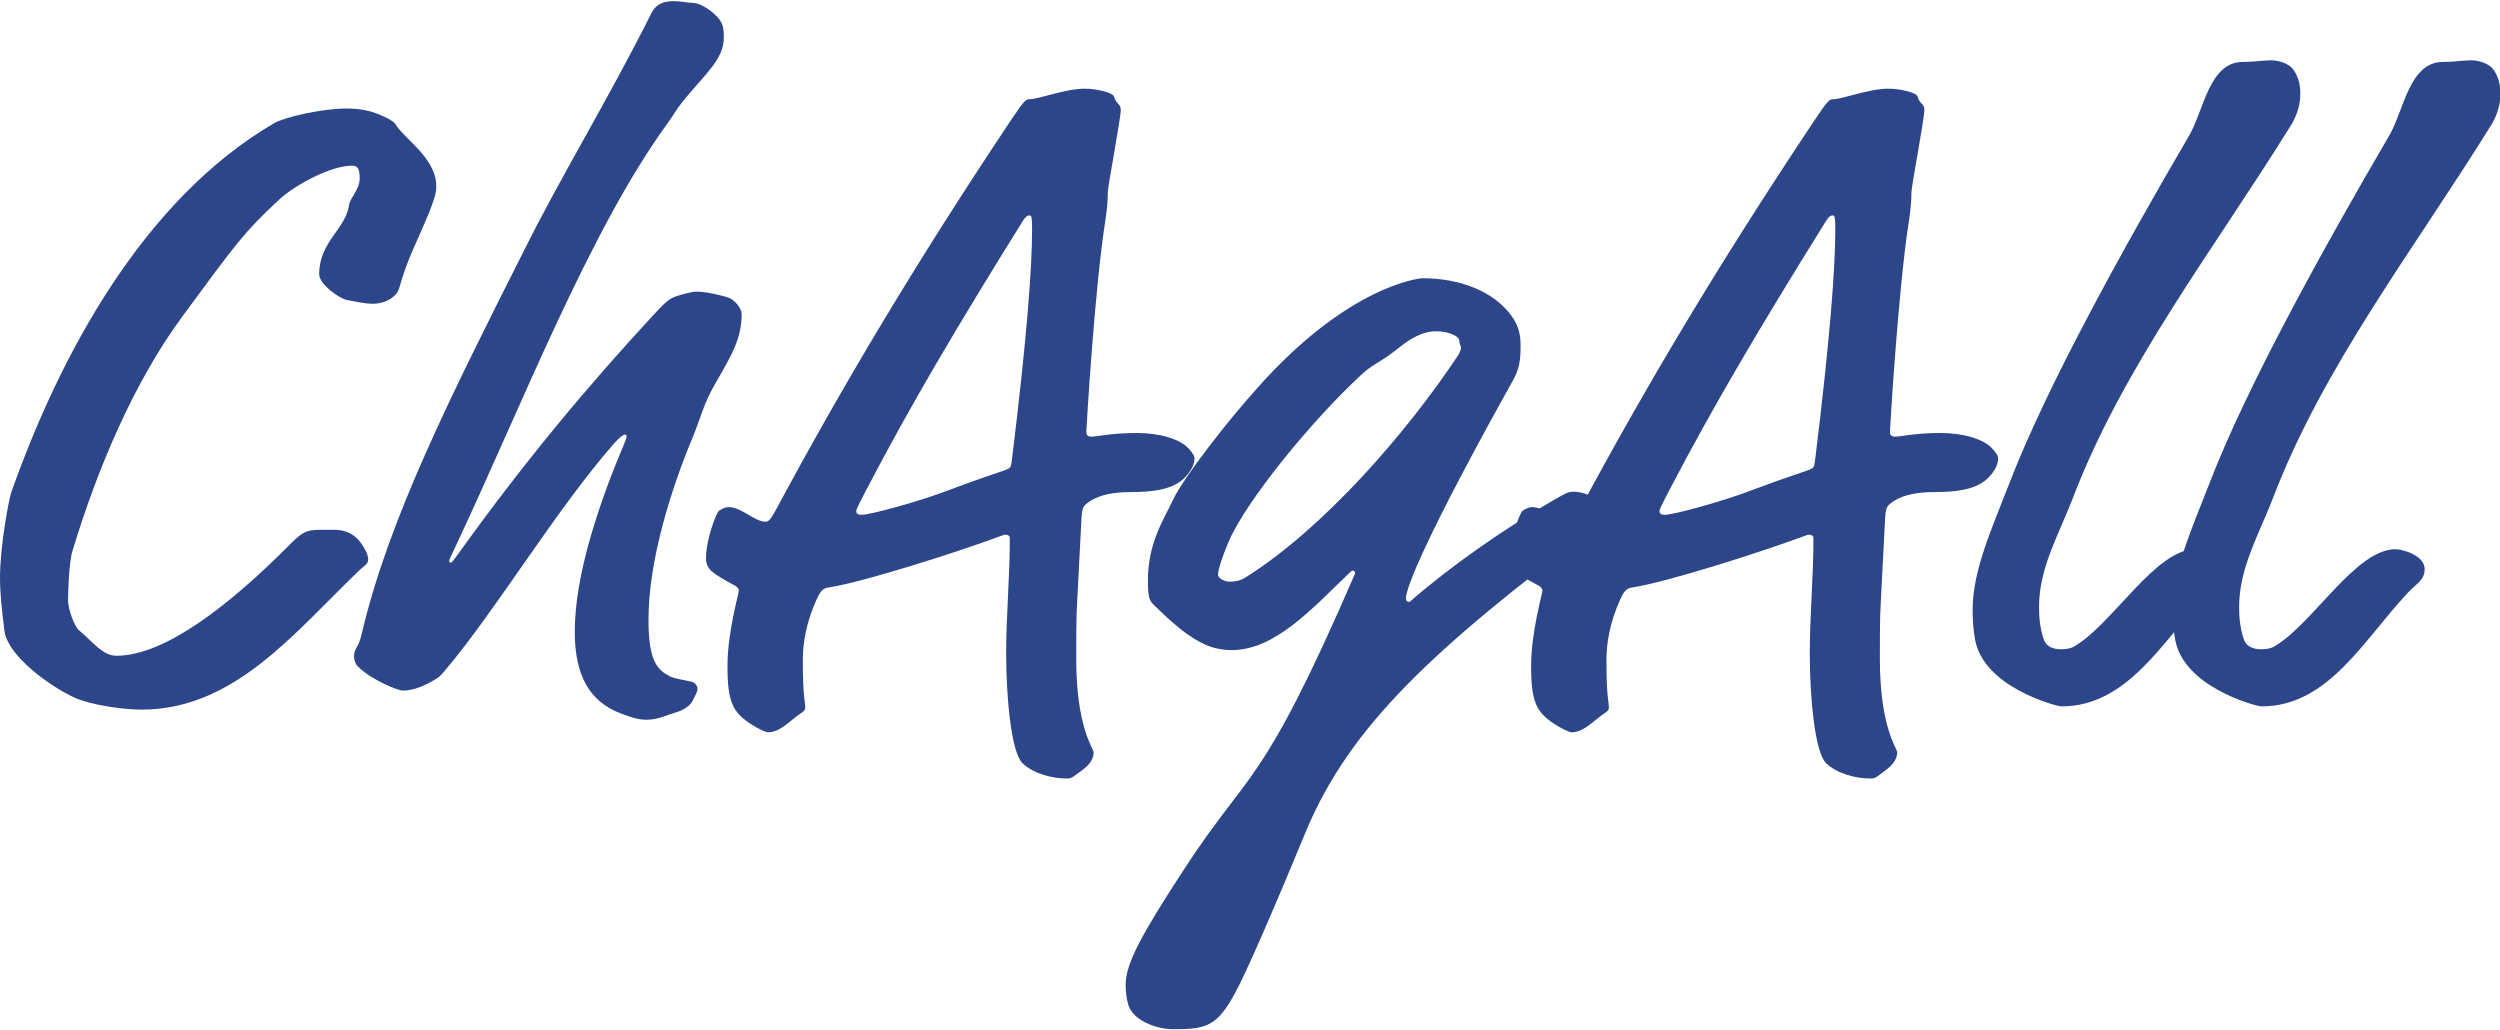
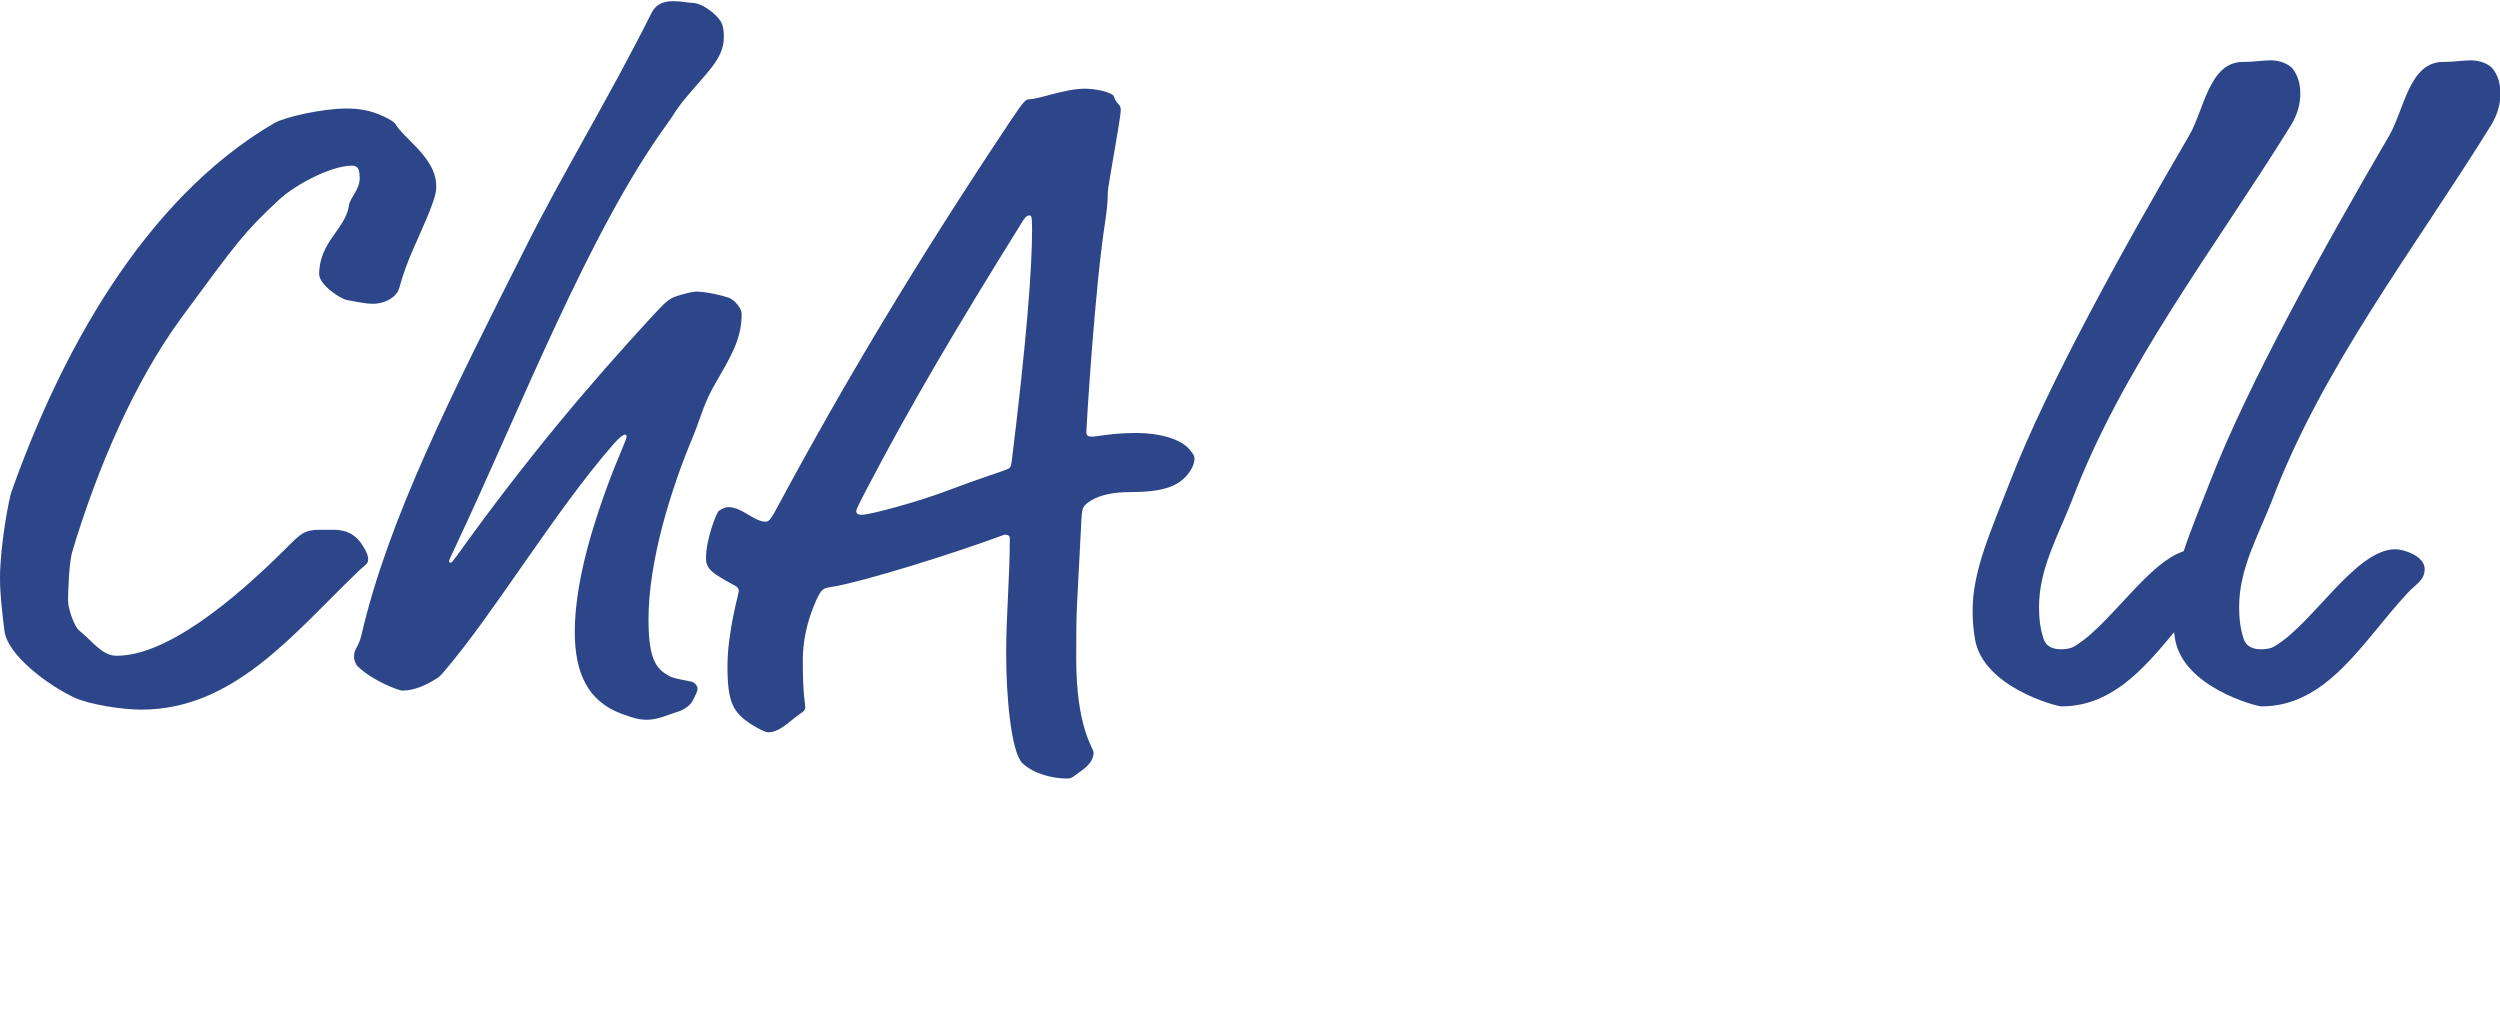
<svg xmlns="http://www.w3.org/2000/svg" version="1.1" id="Ebene_1" x="0px" y="0px" viewBox="0 0 617.2 253.9" style="enable-background:new 0 0 617.2 253.9;" xml:space="preserve" width="500" height="206">
  <style type="text/css">
	.st0{fill:#2C4689;}
</style>
  <g>
    <path class="st0" d="M107.5,43.8c0.2,1.1,0.2,1.7,0.2,2.3c0,0.6,0,1.7-1.7,6c-3,7.4-5.5,11.7-7.4,18.7c-0.6,2.3-3.4,4-6.6,4   c-1.9,0-4.5-0.6-6.2-0.9c-1.7-0.2-7-3.8-7-6.4c0-8.1,6.6-11.1,7.4-17.2c0.2-1.5,2.6-3.8,2.6-6.4c0-2.3-0.4-3.2-1.9-3.2   c-5.3,0-14.3,4.9-18.1,8.5C60.4,57,58.5,59.6,44.9,78.1C33,94.3,24,115.6,17.9,135.8c-0.9,2.8-1.1,10.6-1.1,12.3   c0,1.9,1.5,6.4,2.8,7.4c3.6,3,5.7,6.2,9.2,6.2c12.1,0,28.3-13,42.1-26.8c3.4-3.4,4.3-4.3,8.1-4.3h3.4c2.8,0,5.3,0.9,7.2,4   c1.1,1.7,1.3,2.6,1.3,3.4c0,1.1-1.1,1.5-2.8,3.2c-15.7,15.1-30.4,33.8-53.2,33.8c-4.9,0-13-1.3-16.6-3c-6.4-3-16.4-10.4-17.2-16.4   c-0.6-4.9-1.1-9.2-1.1-13c0-8.3,2.3-20,2.8-21.3c11.9-33.6,32.4-72.1,64.9-91.1c2.6-1.5,11.9-3.6,17.7-3.6c3.2,0,6,0.4,9.2,1.9   c1.3,0.6,2.6,1.3,3,1.9C99.6,33.8,106.2,37.9,107.5,43.8z" />
    <path class="st0" d="M159.6,177.5c-1.3,0-2.8-0.2-6.2-1.5c-8.1-3-11.5-9.8-11.5-20.2c0-6.6,1.3-14.5,4-23.8   c2.8-9.4,5.3-15.7,7.9-21.9c0.6-1.5,0.9-2.1,0.9-2.6c0-0.2-0.2-0.4-0.4-0.4c-0.4,0-1.3,0.6-2.8,2.3c-14.5,16.6-29.2,41.3-41.7,56   c-1.1,1.3-1.3,1.5-2.3,2.1c-2.1,1.3-5.1,2.8-8.1,2.8c-1.1,0-7.7-2.6-11.1-6c-0.6-0.6-0.9-1.7-0.9-2.3c0-2.3,1.1-2.1,1.9-5.7   c6.6-28.3,22.1-59,40.2-94.9c8.9-17.9,20.9-37.5,31.3-58.3c1.3-2.6,3.4-3,5.5-3s3.4,0.4,4.5,0.4c1.9,0,4.3,1.5,6,3.2   c1.5,1.5,1.9,2.6,1.9,5.3c0,5.5-4.5,8.9-10,15.7c-1.9,2.3-2.3,3.4-4,5.7c-19.2,26.4-36,69.8-51.9,103.6c-1.7,3.6-1.9,4-1.9,4.3   s0,0.4,0.4,0.4c0.2,0,0.4-0.2,1.5-1.7c17.2-24,32.8-42.4,48.3-59.2c3-3.2,4-4.3,6-4.9c1.9-0.6,3.8-1.1,4.9-1.1   c2.1,0,6.2,0.9,7.9,1.5c1.5,0.6,3.2,2.6,3.2,4c0,6.2-2.6,10.4-6.4,17c-3,5.1-3.8,8.9-5.5,13c-5.7,13.6-11.1,31.1-11.1,45.5   c0,10.2,2.1,12.3,5.3,14c1.3,0.6,3.6,0.9,5.3,1.3c0.9,0.2,1.5,1.1,1.5,1.7c0,0.9-0.6,1.7-1.1,2.8c-0.6,1.5-2.6,2.6-4,3   C164.5,176.4,162.4,177.5,159.6,177.5z" />
    <path class="st0" d="M265.6,191.1c-1.1,0.9-1.5,0.9-2.3,0.9c-3.4,0-8.1-1.1-10.9-3.8c-2.8-2.8-4-16.6-4-27c0-9.6,0.9-18.7,0.9-28.5   c0-0.6-0.4-0.9-1.3-0.9c-12.1,4.5-34.9,11.7-43.2,13c-1.5,0.2-2.1,0.6-3.2,3c-2.6,5.7-3.4,10.9-3.4,14.9c0,9.4,0.6,10.2,0.6,11.9   c0,0.4-0.4,0.9-1.1,1.3c-2.8,1.9-5.1,4.7-8.1,4.7c-0.6,0-2.8-1.1-4-1.9c-4.7-3-6-5.5-6-14.5c0-8.3,2.8-17.9,2.8-18.5   c0-0.6-0.4-1.1-1.3-1.5c-5.1-2.8-6.8-3.8-6.8-6.6c0-4.7,2.6-11.3,3.2-11.7c0.9-0.6,1.7-0.9,2.3-0.9c3.4,0,6.4,3.6,9.2,3.6   c0.6,0,1.1-0.2,2.6-3c16.6-30.9,34.5-60.9,57.9-96c3.4-5.1,3.8-5.3,4.7-5.3c2.3,0,8.7-2.6,13.6-2.6c2.8,0,6.8,0.9,7.2,1.9   c0.6,2.1,1.7,1.7,1.7,3.4c0,1.9-3.2,18.9-3.2,20.2c0,2.1-0.2,4.3-0.6,7c-2.6,16.2-4.7,51.3-4.7,52.1c0,0.6,0,1.3,1.3,1.3   c1.5,0,4.9-0.9,11.1-0.9c5.7,0,10.9,1.5,13,4c1.1,1.3,1.3,1.7,1.3,2.3c0,0.6-0.2,1.7-0.9,2.8c-2.6,4.3-7.2,5.5-15.3,5.5   c-3.4,0-7,0.6-9.4,2.1c-1.9,1.3-2.1,1.5-2.3,4.3l-1.1,21.3c-0.2,2.8-0.2,10.2-0.2,13.4c0,17.2,4.3,22.1,4.3,23.2   C269.9,188.4,267.3,189.8,265.6,191.1z M254.8,56.4c0-3.2-0.2-3.4-0.6-3.4s-0.9,0-1.9,1.7c-16.2,26-27.7,45.5-38.3,65.8   c-2.1,4-2.6,5.1-2.6,5.5c0,0.6,0.4,0.9,1.3,0.9c2.3,0,14.5-3.4,21.3-6c7.9-3,13.4-4.7,14.3-5.1c1.1-0.4,1.3-0.6,1.5-2.3   C253.5,83.4,254.8,66,254.8,56.4z" />
-     <path class="st0" d="M347.1,147.5c0,0.6,0.2,0.9,0.9,0.9c10.6-9.2,23.2-17.9,35.5-25.1c3.6-2.1,4-2.1,5.1-2.1   c1.9,0,4.3,0.9,5.5,2.1c0.9,0.9,1.3,2.1,1.3,3.2c0,0.4,0,2.3-1.7,3.6c-39.4,29.6-60.2,48.7-71.1,74.5   c-7.2,17.5-15.1,35.8-17.7,40.4c-4.5,8.3-7.2,8.9-15.3,8.9c-4,0-10-2.1-11.1-6.2c-0.4-1.5-0.6-3.2-0.6-4.7   c0-5.3,3.8-12.3,14.5-28.7c16.2-24.9,18.9-19.2,42.1-72.8v-0.4c0-0.2-0.2-0.4-0.4-0.4s-0.4,0-0.6,0.2c-9.6,9.2-18.7,19.4-29.4,19.4   c-2.1,0-4.5-0.4-6.4-1.3c-4.5-1.9-8.9-6-12.8-9.8c-1.1-1.1-1.5-1.7-1.5-6.2c0-9.2,4-15.1,6.2-19.8c2.6-5.5,13.4-19.4,20.9-27.7   c22.3-25.1,39.8-27,40.7-27c9.2,0,17.5,3.2,21.9,9.2c1.9,2.6,2.3,4.9,2.3,7.4c0,3.2-0.2,5.5-1.7,8.3   C351.6,133,347.1,145.1,347.1,147.5z M360.7,85.6c0-0.4-0.4-0.9-0.4-1.3c0-0.6,0-1.3-2.1-2.1c-1.1-0.4-2.3-0.6-3.6-0.6   c-3.8,0-6.8,2.1-9.8,4.5c-4.3,3.4-6,3.6-8.9,6.4c-11.5,10.6-28.1,30.6-32.6,41.1c-1.3,3-2.6,6.8-2.6,8.1c0,0.9,1.7,1.7,2.6,1.7   c1.1,0,2.6,0,4.3-1.1c19.2-12.1,39.6-35.5,52.6-55.1C360.5,86.4,360.7,86,360.7,85.6z" />
-     <path class="st0" d="M464,191.1c-1.1,0.9-1.5,0.9-2.3,0.9c-3.4,0-8.1-1.1-10.9-3.8c-2.8-2.8-4-16.6-4-27c0-9.6,0.9-18.7,0.9-28.5   c0-0.6-0.4-0.9-1.3-0.9c-12.1,4.5-34.9,11.7-43.2,13c-1.5,0.2-2.1,0.6-3.2,3c-2.6,5.7-3.4,10.9-3.4,14.9c0,9.4,0.6,10.2,0.6,11.9   c0,0.4-0.4,0.9-1.1,1.3c-2.8,1.9-5.1,4.7-8.1,4.7c-0.6,0-2.8-1.1-4-1.9c-4.7-3-6-5.5-6-14.5c0-8.3,2.8-17.9,2.8-18.5   c0-0.6-0.4-1.1-1.3-1.5c-5.1-2.8-6.8-3.8-6.8-6.6c0-4.7,2.6-11.3,3.2-11.7c0.9-0.6,1.7-0.9,2.3-0.9c3.4,0,6.4,3.6,9.2,3.6   c0.6,0,1.1-0.2,2.6-3c16.6-30.9,34.5-60.9,57.9-96c3.4-5.1,3.8-5.3,4.7-5.3c2.3,0,8.7-2.6,13.6-2.6c2.8,0,6.8,0.9,7.2,1.9   c0.6,2.1,1.7,1.7,1.7,3.4c0,1.9-3.2,18.9-3.2,20.2c0,2.1-0.2,4.3-0.6,7c-2.6,16.2-4.7,51.3-4.7,52.1c0,0.6,0,1.3,1.3,1.3   c1.5,0,4.9-0.9,11.1-0.9c5.7,0,10.9,1.5,13,4c1.1,1.3,1.3,1.7,1.3,2.3c0,0.6-0.2,1.7-0.9,2.8c-2.6,4.3-7.2,5.5-15.3,5.5   c-3.4,0-7,0.6-9.4,2.1c-1.9,1.3-2.1,1.5-2.3,4.3l-1.1,21.3c-0.2,2.8-0.2,10.2-0.2,13.4c0,17.2,4.3,22.1,4.3,23.2   C468.2,188.4,465.7,189.8,464,191.1z M453.1,56.4c0-3.2-0.2-3.4-0.6-3.4s-0.9,0-1.9,1.7c-16.2,26-27.7,45.5-38.3,65.8   c-2.1,4-2.6,5.1-2.6,5.5c0,0.6,0.4,0.9,1.3,0.9c2.3,0,14.5-3.4,21.3-6c7.9-3,13.4-4.7,14.3-5.1c1.1-0.4,1.3-0.6,1.5-2.3   C451.8,83.4,453.1,66,453.1,56.4z" />
    <path class="st0" d="M487.6,157.7c-0.4-2.3-0.6-4.7-0.6-7.2c0-9.8,4.5-19.6,9.2-31.7c9.2-23.8,28.1-57.9,44.3-85.6   c3.6-6.2,4.9-18.1,13.2-18.1c3,0,4.7-0.4,7-0.4c2.1,0,4.5,0.9,5.5,2.3c1.3,1.9,1.7,3.8,1.7,6c0,2.8-0.9,5.3-2.1,7.4   c-19.4,31.3-41.7,59.8-54.3,93c-3.4,8.7-8.1,16.8-8.1,26.2c0,2.6,0.2,5.1,1.1,7.9c0.6,1.9,2.3,2.6,4.3,2.6c1.3,0,2.6-0.2,3.6-0.9   c9.4-5.7,19.8-23.8,29.6-23.8c1.7,0,7.2,1.5,7.2,4.9c0,2.8-2.1,3.6-4.3,6c-10.9,11.7-19.6,27.9-36,27.9   C507.4,174.1,489.7,169.4,487.6,157.7z" />
    <path class="st0" d="M537,157.7c-0.4-2.3-0.6-4.7-0.6-7.2c0-9.8,4.5-19.6,9.2-31.7c9.2-23.8,28.1-57.9,44.3-85.6   c3.6-6.2,4.9-18.1,13.2-18.1c3,0,4.7-0.4,7-0.4c2.1,0,4.5,0.9,5.5,2.3c1.3,1.9,1.7,3.8,1.7,6c0,2.8-0.9,5.3-2.1,7.4   c-19.4,31.3-41.7,59.8-54.3,93c-3.4,8.7-8.1,16.8-8.1,26.2c0,2.6,0.2,5.1,1.1,7.9c0.6,1.9,2.3,2.6,4.3,2.6c1.3,0,2.6-0.2,3.6-0.9   c9.4-5.7,19.8-23.8,29.6-23.8c1.7,0,7.2,1.5,7.2,4.9c0,2.8-2.1,3.6-4.3,6c-10.9,11.7-19.6,27.9-36,27.9   C556.7,174.1,539.1,169.4,537,157.7z" />
  </g>
</svg>